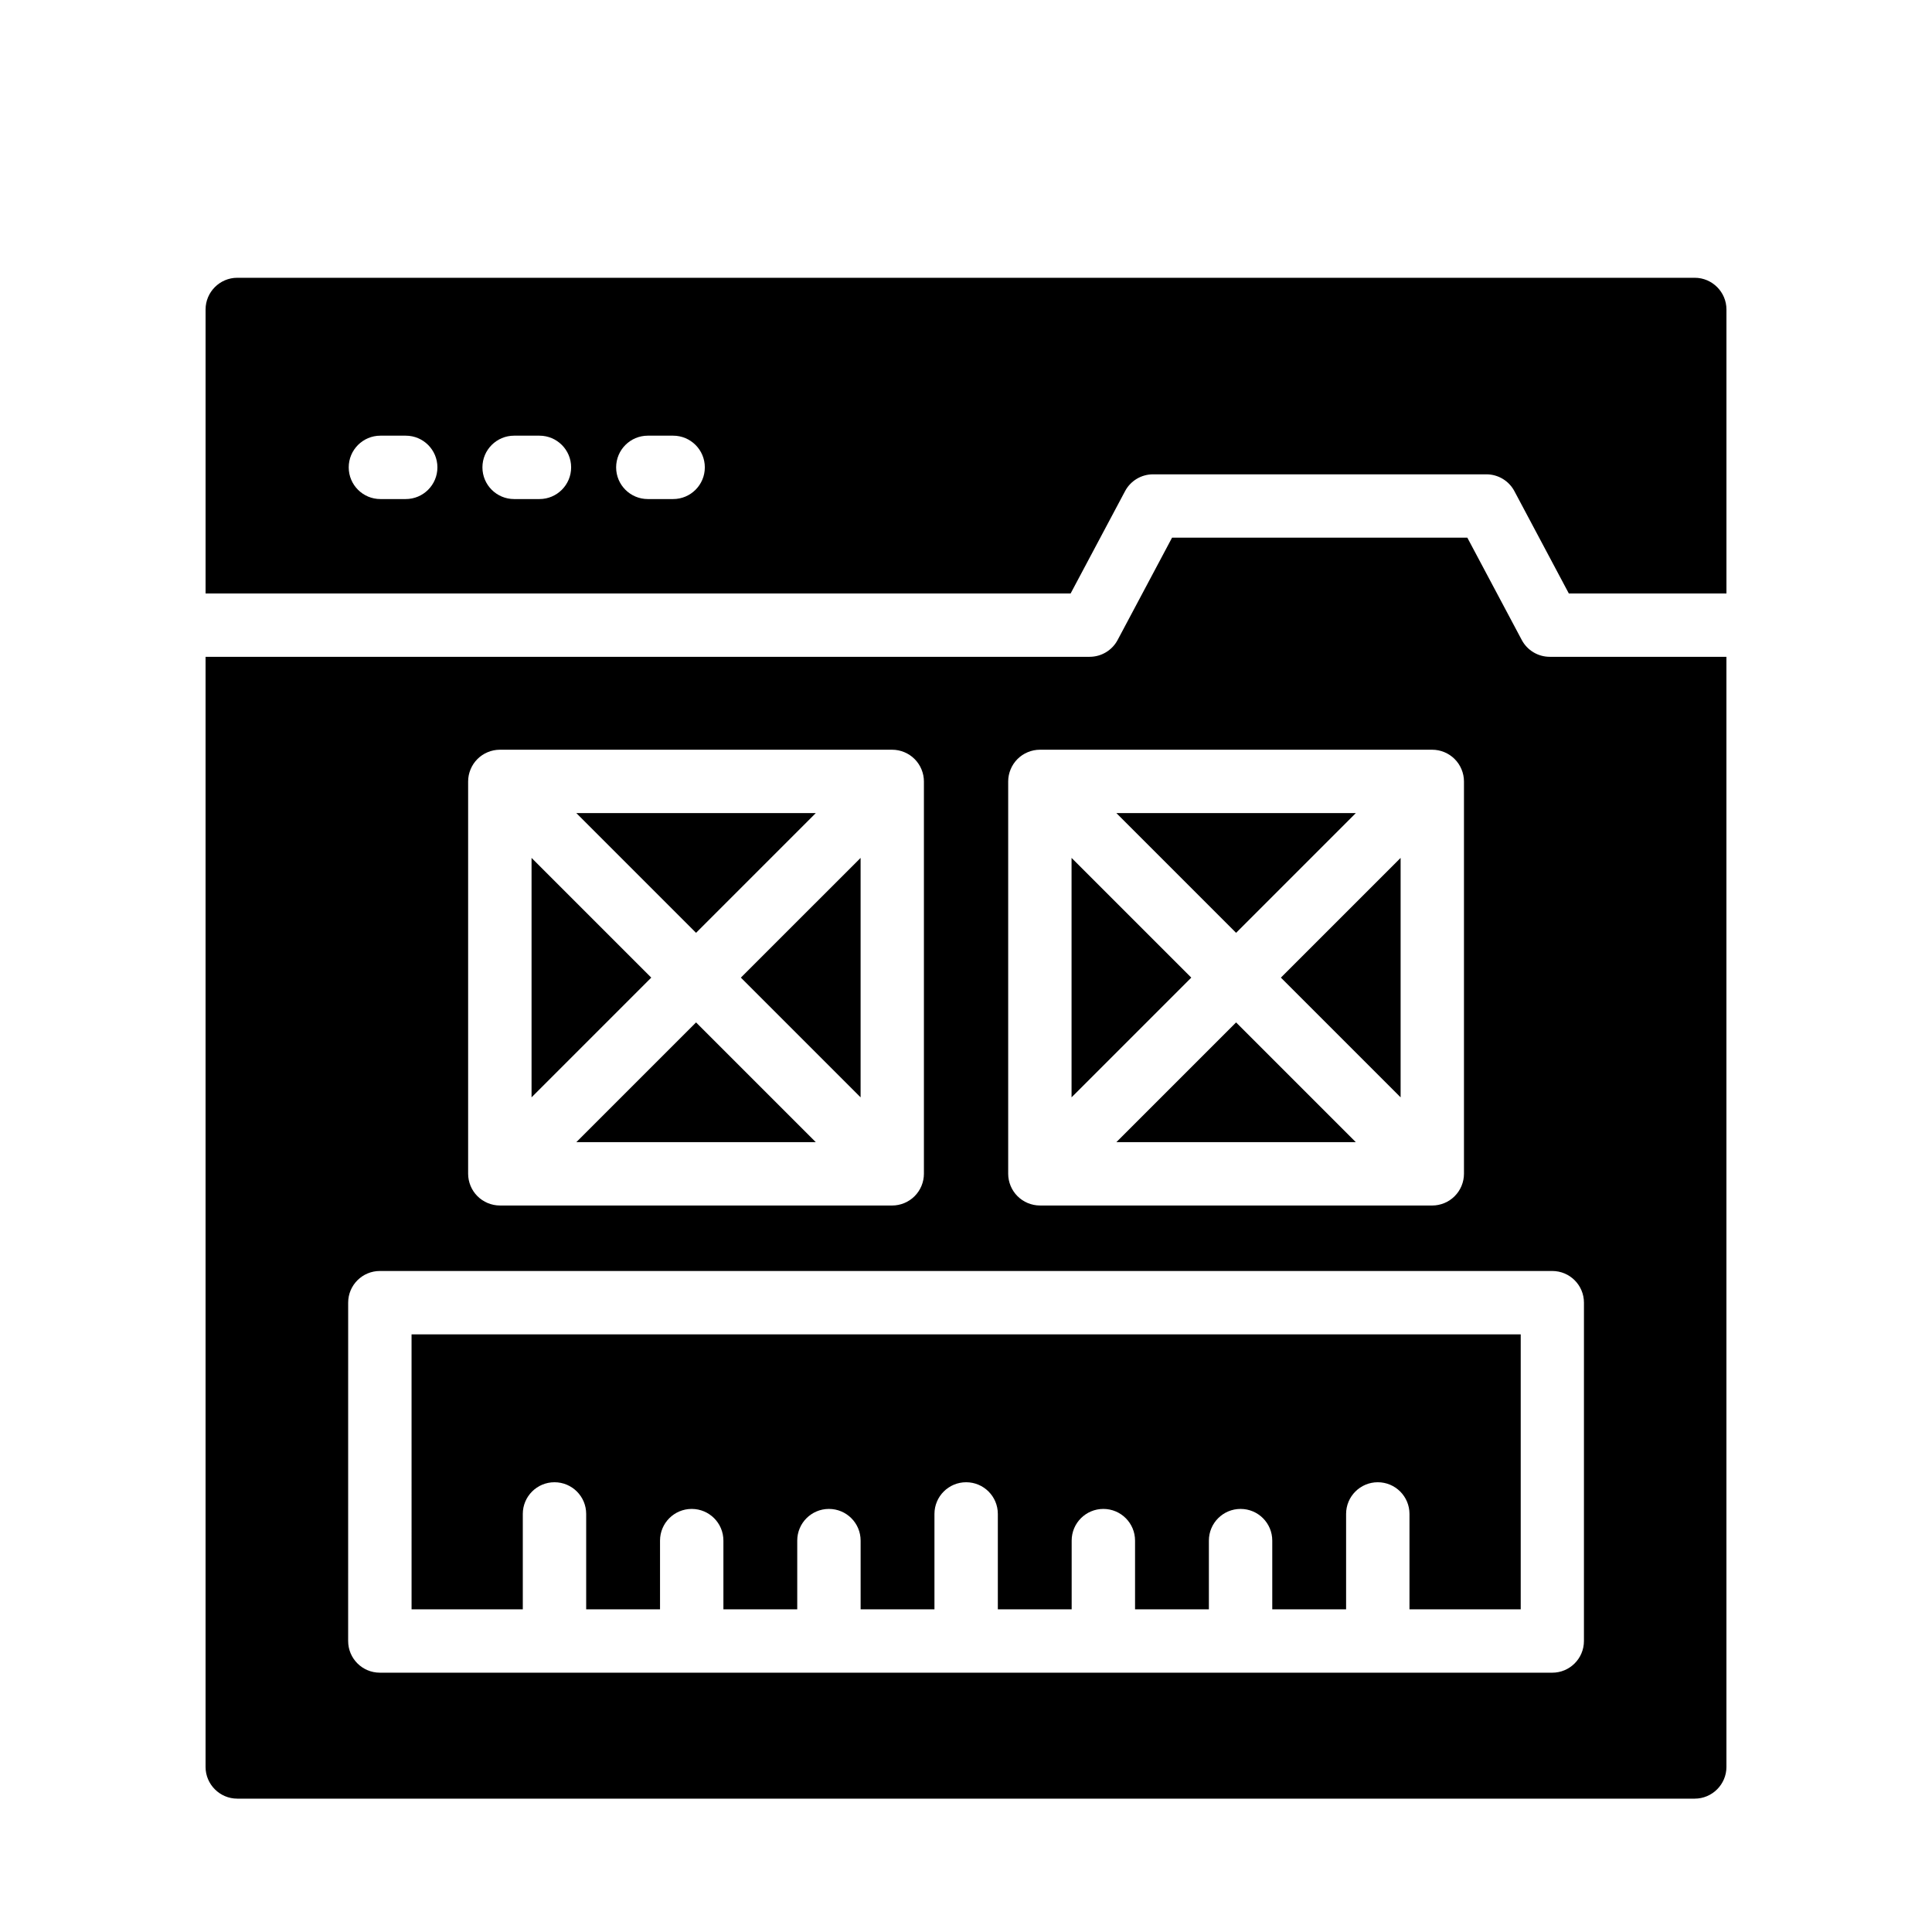
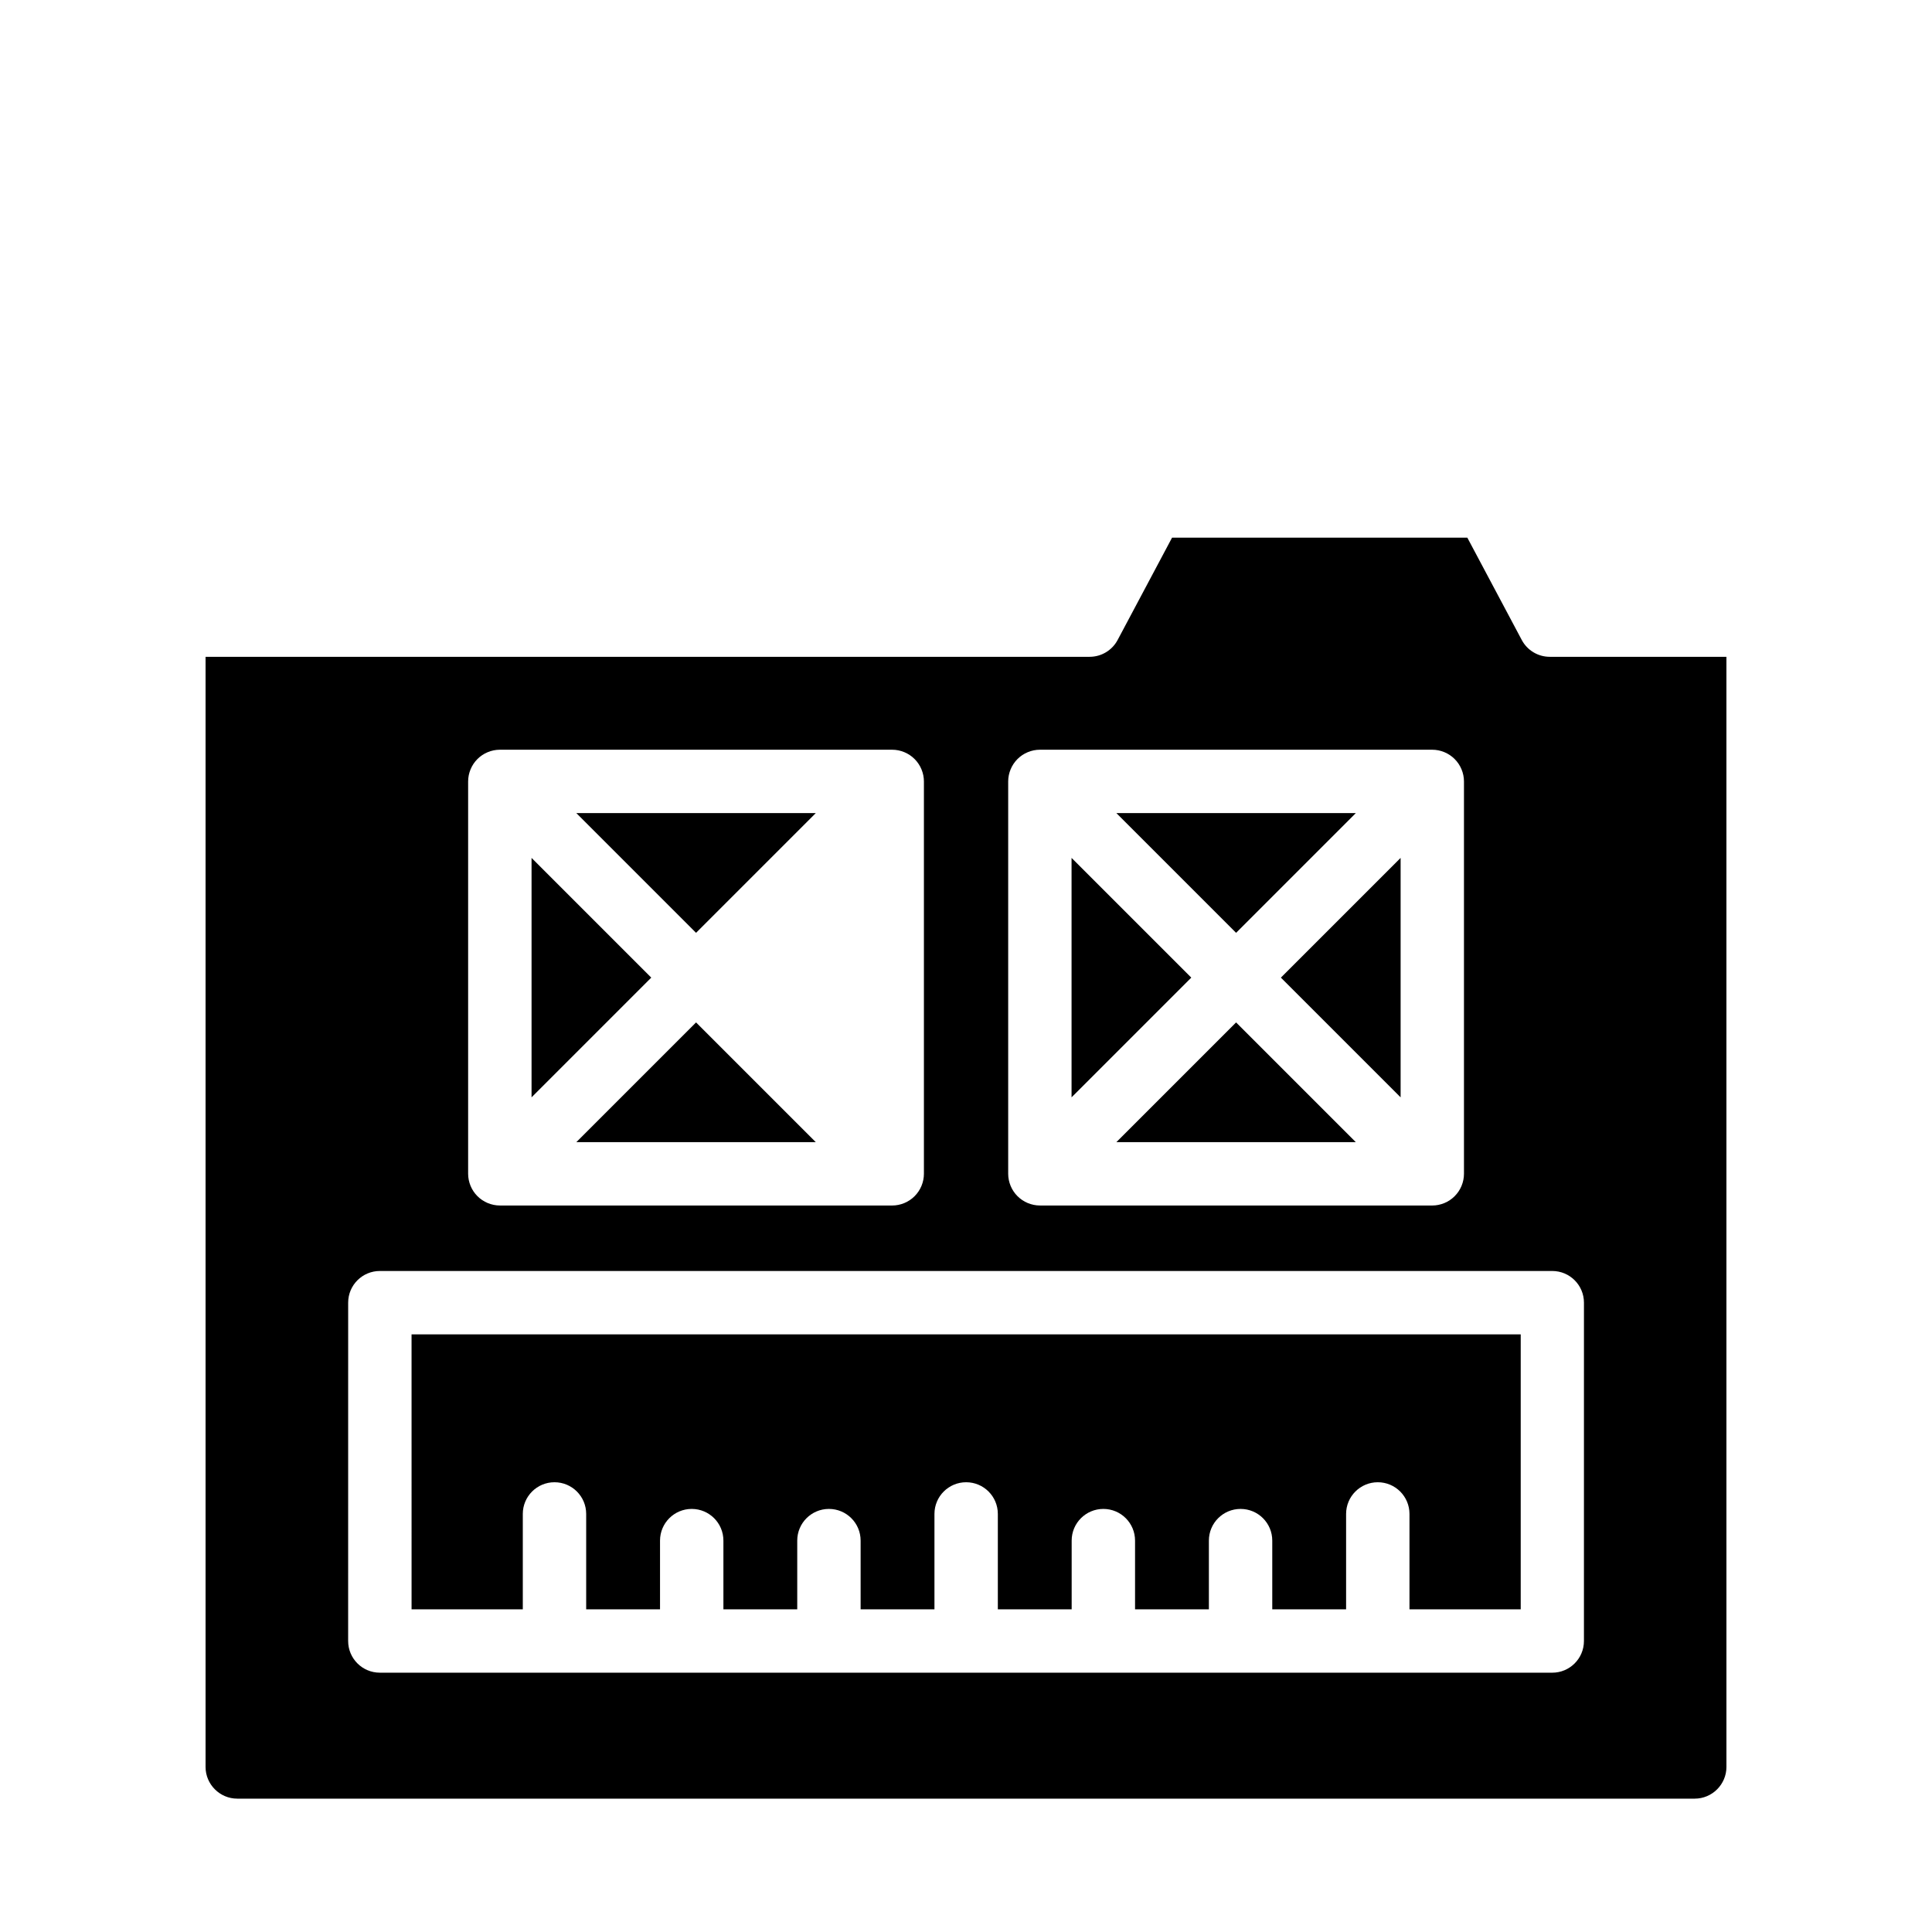
<svg xmlns="http://www.w3.org/2000/svg" fill="#000000" width="800px" height="800px" version="1.1" viewBox="144 144 512 512">
  <g>
-     <path d="m340.34 403.08 31.727 31.727v-63.453z" />
+     <path d="m340.34 403.08 31.727 31.727z" />
    <path d="m360.19 446.68-31.727-31.727-31.727 31.727z" />
    <path d="m459.7 403.08-31.727-31.727v63.453z" />
-     <path d="m427.73 301.27 14.426-27.117c1.457-2.738 4.309-4.453 7.414-4.453h88.344c3.106 0 5.957 1.715 7.414 4.453l14.426 27.117h41.773v-75.258c0-4.617-3.777-8.398-8.398-8.398h-386.25c-4.617 0-8.398 3.777-8.398 8.398v75.258zm-112.05-41.812h6.707c4.637 0 8.398 3.754 8.398 8.398 0 4.641-3.758 8.398-8.398 8.398h-6.707c-4.637 0-8.398-3.754-8.398-8.398 0.004-4.641 3.762-8.398 8.398-8.398zm-35.434 0h6.711c4.637 0 8.398 3.754 8.398 8.398 0 4.641-3.758 8.398-8.398 8.398h-6.711c-4.637 0-8.398-3.754-8.398-8.398 0-4.641 3.762-8.398 8.398-8.398zm-35.434 0h6.707c4.637 0 8.398 3.754 8.398 8.398 0 4.641-3.758 8.398-8.398 8.398h-6.707c-4.637 0-8.398-3.754-8.398-8.398 0-4.641 3.762-8.398 8.398-8.398z" />
    <path d="m483.45 403.08 31.727 31.727v-63.453z" />
    <path d="m471.58 391.21 31.723-31.727h-63.449z" />
    <path d="m503.3 446.68-31.723-31.727-31.727 31.727z" />
    <path d="m554.7 318.06c-3.106 0-5.957-1.715-7.414-4.453l-14.426-27.117h-78.254l-14.426 27.117c-1.457 2.738-4.309 4.453-7.414 4.453h-234.29v294.2c0 4.617 3.777 8.398 8.398 8.398h386.25c4.617 0 8.398-3.777 8.398-8.398l-0.004-294.2zm-143.52 33.023c0-1.094 0.223-2.184 0.648-3.207 0.852-2.055 2.488-3.691 4.543-4.543 1.027-0.426 2.113-0.648 3.207-0.648h103.99c1.094 0 2.18 0.223 3.207 0.648 2.055 0.852 3.691 2.488 4.543 4.543 0.426 1.027 0.648 2.113 0.648 3.207v103.99c0 1.094-0.223 2.184-0.648 3.207-0.852 2.055-2.488 3.691-4.543 4.543-1.027 0.426-2.113 0.648-3.207 0.648l-103.99-0.004c-1.094 0-2.184-0.223-3.207-0.648-2.055-0.852-3.691-2.488-4.543-4.543-0.426-1.027-0.648-2.113-0.648-3.207zm-143.12 0c0-1.094 0.223-2.184 0.648-3.207 0.852-2.055 2.488-3.691 4.543-4.543 1.027-0.426 2.113-0.648 3.207-0.648h103.99c1.094 0 2.18 0.223 3.207 0.648 2.055 0.852 3.691 2.488 4.543 4.543 0.426 1.027 0.648 2.113 0.648 3.207v103.99c0 1.094-0.223 2.184-0.648 3.207-0.852 2.055-2.488 3.691-4.543 4.543-1.027 0.426-2.113 0.648-3.207 0.648l-103.99-0.004c-1.094 0-2.184-0.223-3.207-0.648-2.055-0.852-3.691-2.488-4.543-4.543-0.426-1.027-0.648-2.113-0.648-3.207zm295.7 227.8c0 4.641-3.758 8.398-8.398 8.398l-310.7-0.004c-4.637 0-8.398-3.754-8.398-8.398l0.004-89.656c0-4.641 3.758-8.398 8.398-8.398h310.7c4.637 0 8.398 3.754 8.398 8.398z" />
    <path d="m253.07 570.49h29.477v-25.281c0-4.641 3.758-8.398 8.398-8.398 4.637 0 8.398 3.754 8.398 8.398v25.281h19.57v-18.211c0-4.641 3.758-8.398 8.398-8.398 4.637 0 8.398 3.754 8.398 8.398v18.211h19.566v-18.211c0-4.641 3.758-8.398 8.398-8.398 4.637 0 8.398 3.754 8.398 8.398v18.211h19.566v-25.281c0-4.641 3.758-8.398 8.398-8.398 4.637 0 8.398 3.754 8.398 8.398v25.281h19.566v-18.211c0-4.641 3.758-8.398 8.398-8.398 4.637 0 8.398 3.754 8.398 8.398v18.211h19.566v-18.211c0-4.641 3.758-8.398 8.398-8.398 4.637 0 8.398 3.754 8.398 8.398v18.211h19.566v-25.281c0-4.641 3.758-8.398 8.398-8.398 4.637 0 8.398 3.754 8.398 8.398v25.281h29.48v-72.867l-293.94 0.004z" />
    <path d="m316.59 403.08-31.723-31.727v63.453z" />
    <path d="m328.46 391.21 31.727-31.727h-63.453z" />
  </g>
</svg>